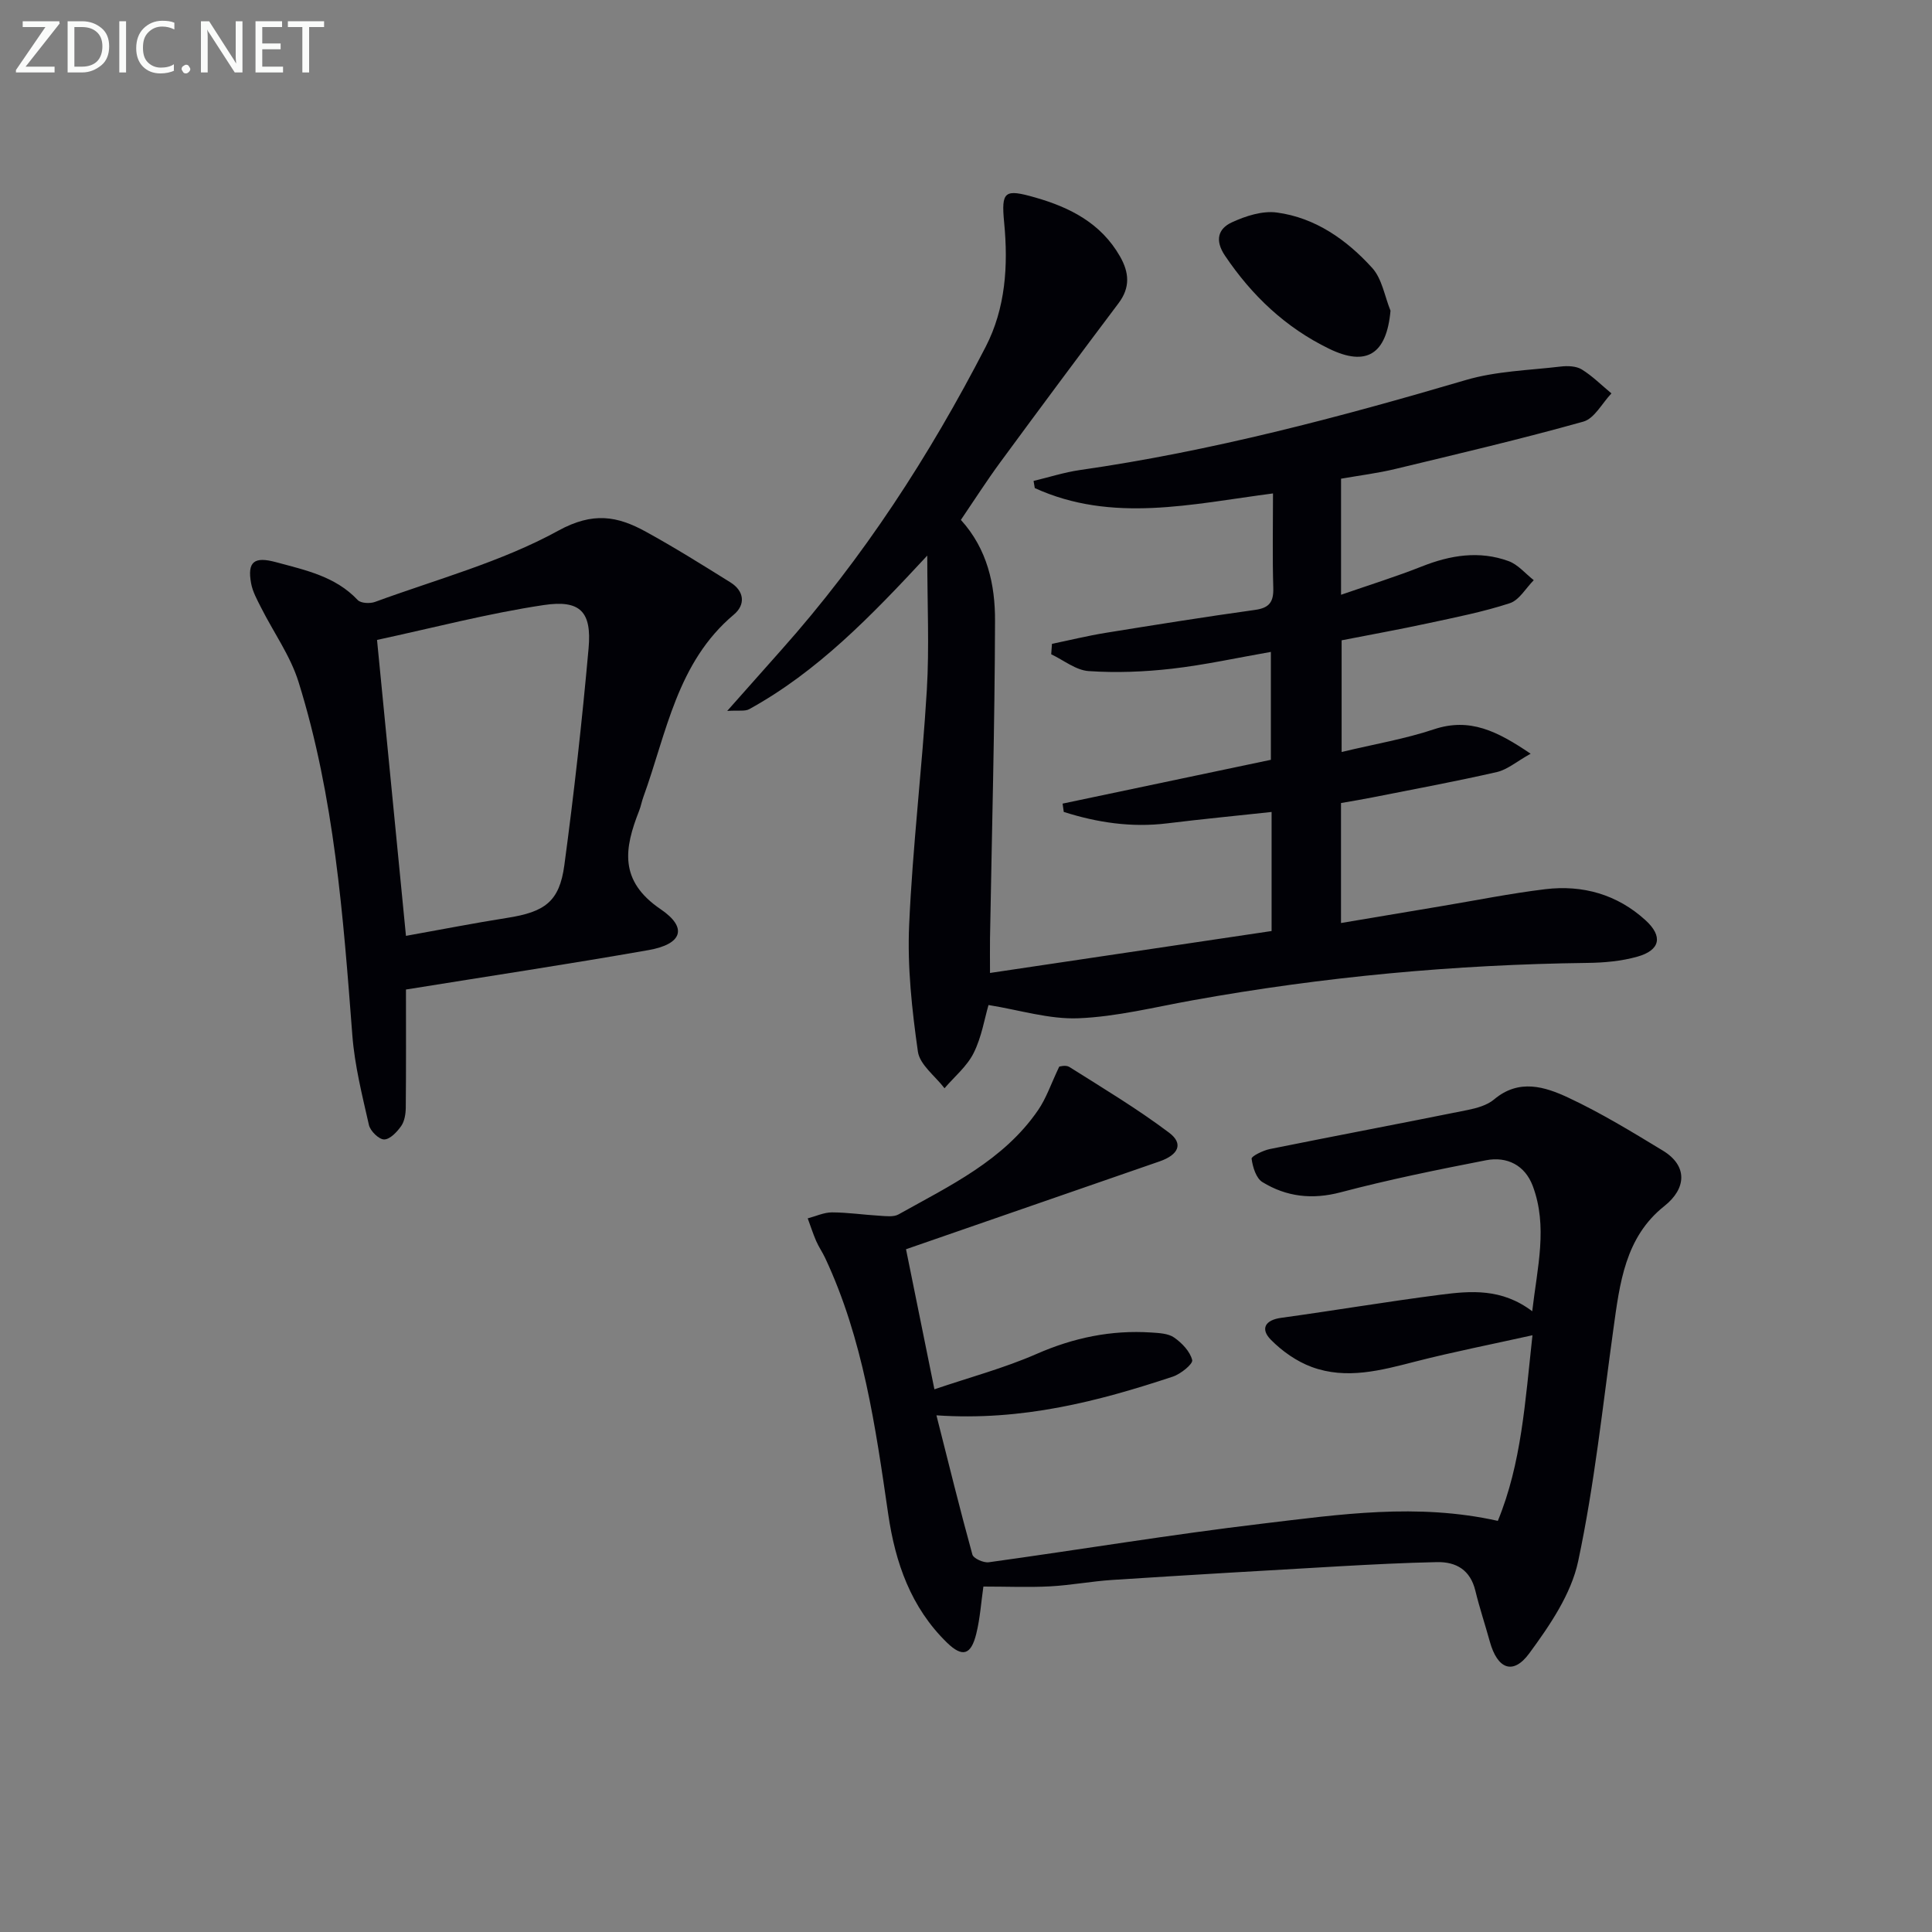
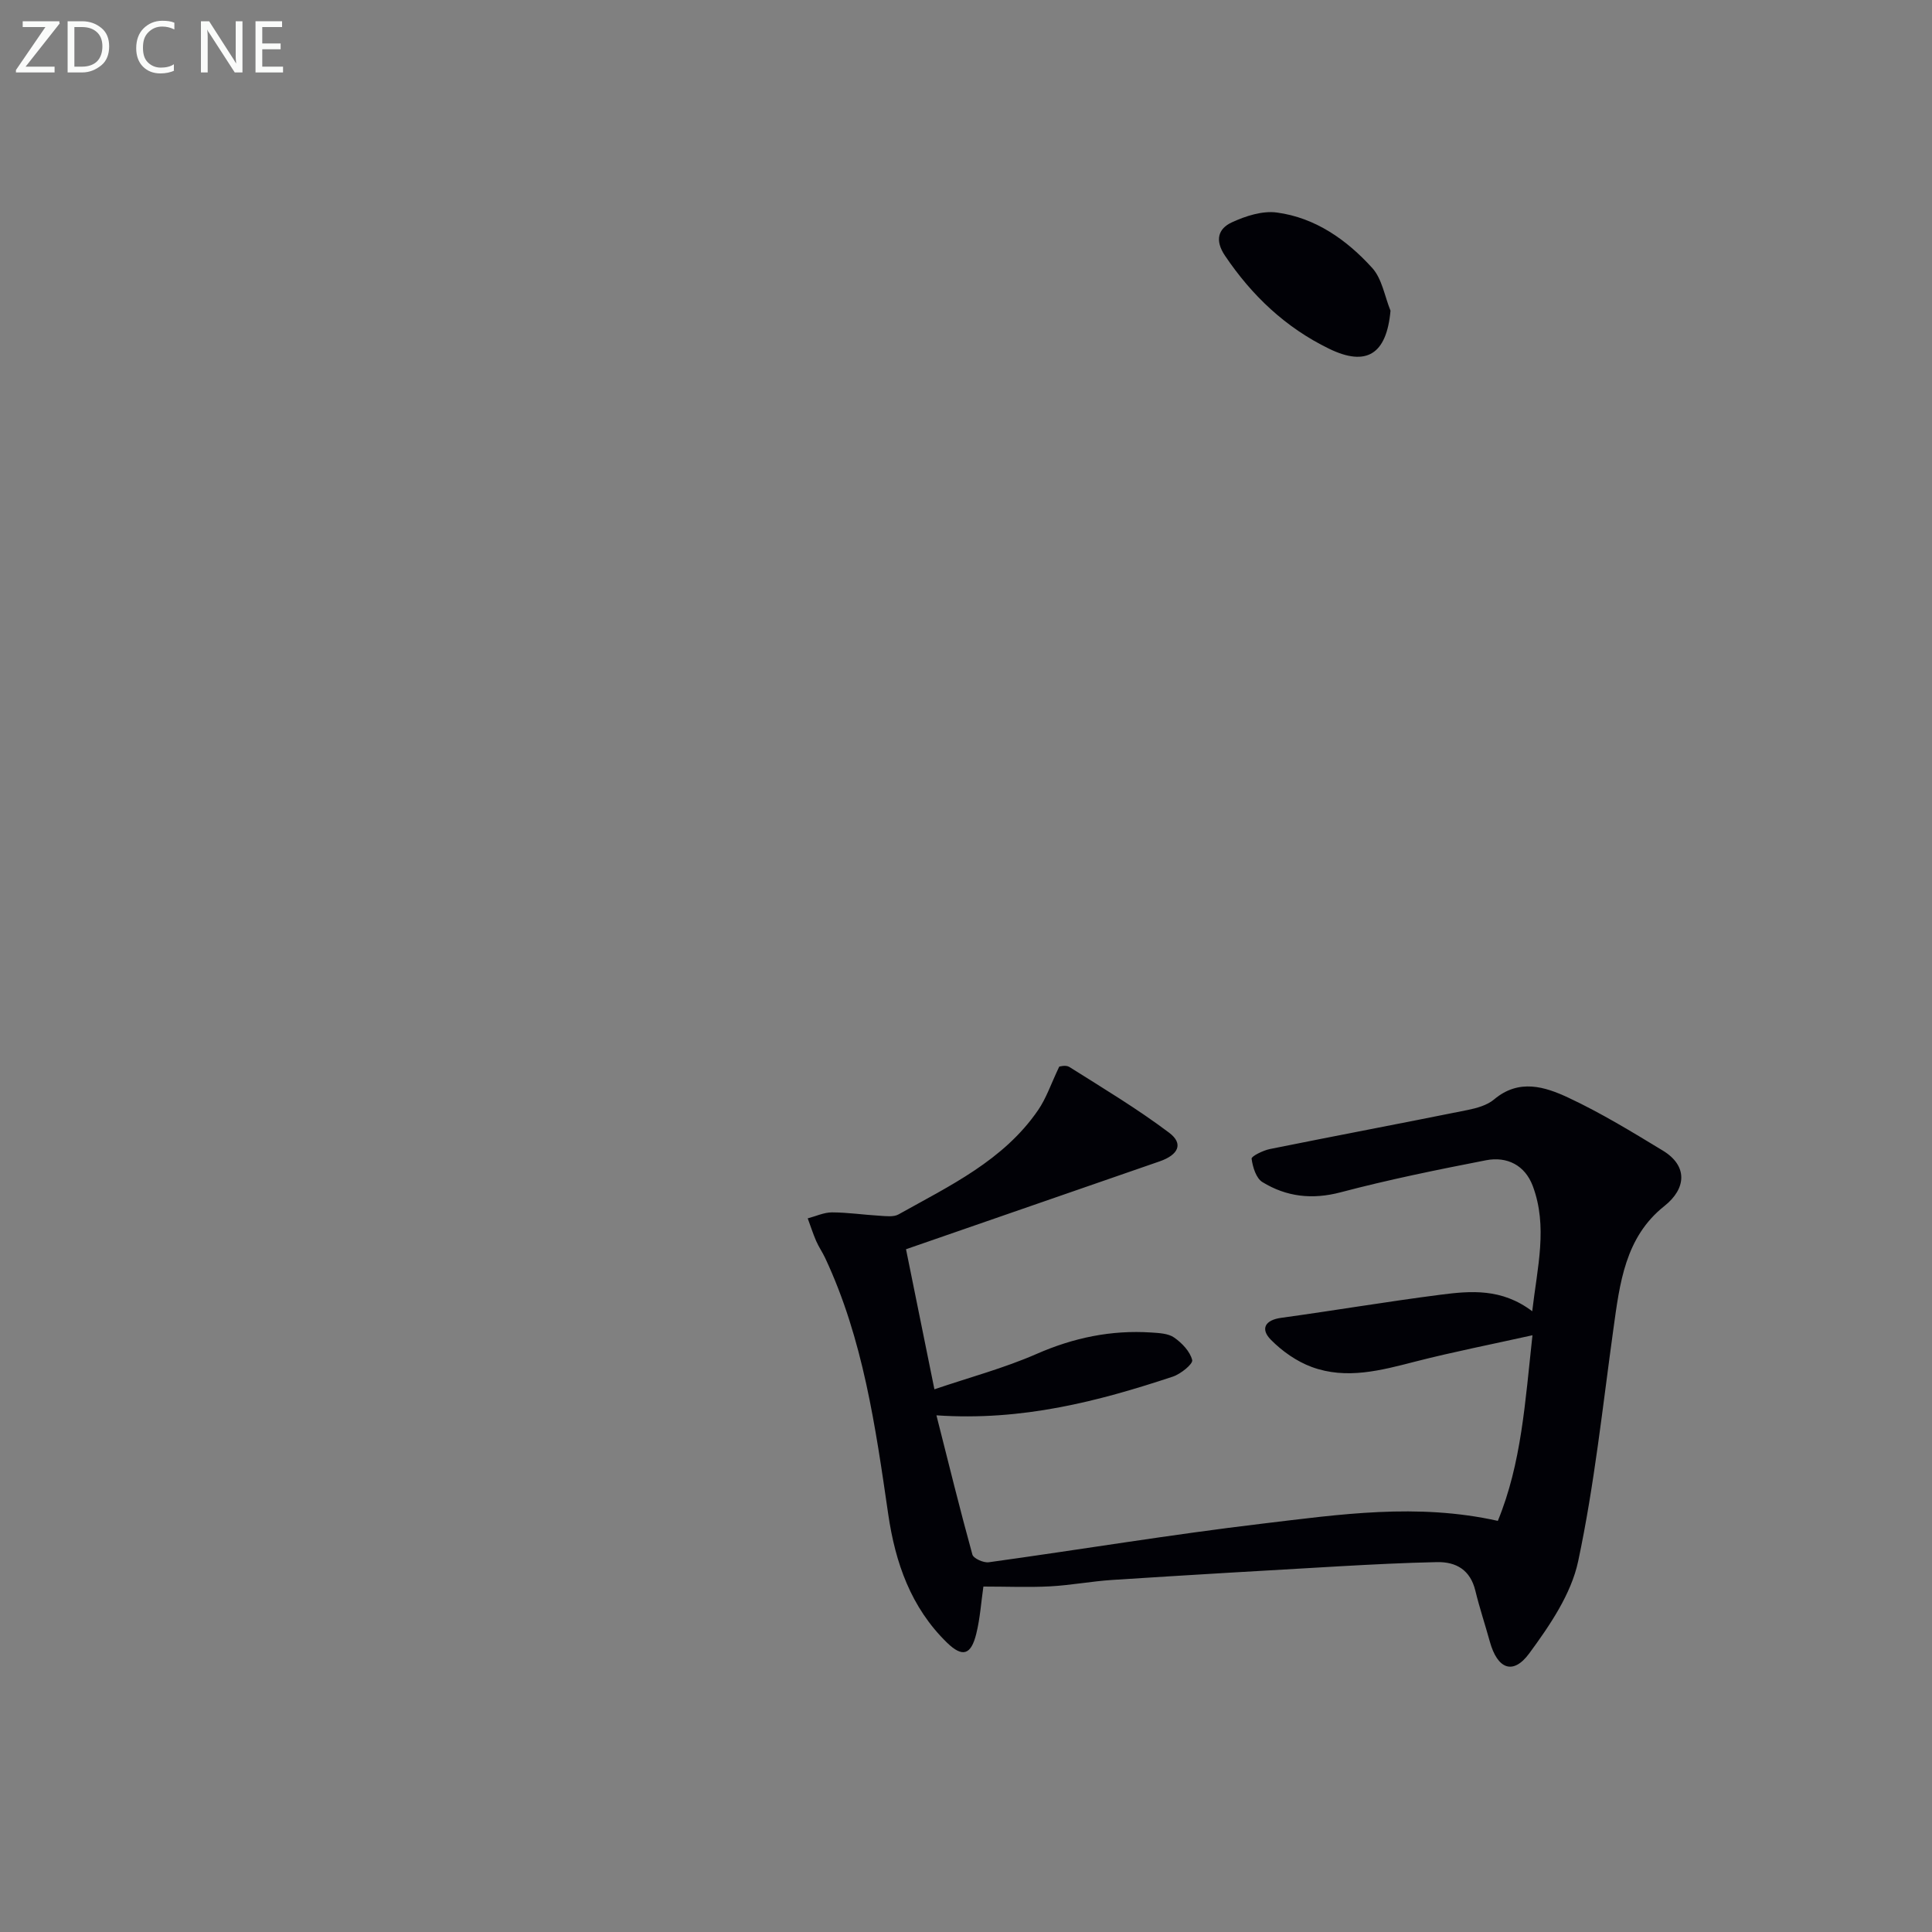
<svg xmlns="http://www.w3.org/2000/svg" enable-background="new 0 0 400 400" viewBox="0 0 400 400">
  <rect x="0" y="0" width="400" height="400" fill="#808080" stroke="none" />
-   <path d="m277.65 99.11v24.03c5.95-2.06 11.41-3.76 16.72-5.86 5.92-2.35 11.9-3.32 17.96-1.11 1.96.71 3.49 2.6 5.22 3.95-1.64 1.64-3 4.13-4.97 4.77-5.5 1.8-11.23 2.92-16.91 4.15-5.83 1.26-11.71 2.32-17.9 3.53v23.12c6.74-1.62 13.07-2.68 19.09-4.69 7.44-2.48 13.12.36 20.04 5.05-2.91 1.62-4.81 3.29-6.97 3.79-8.56 1.96-17.2 3.55-25.81 5.26-2.1.42-4.21.76-6.48 1.16v24.84c7.08-1.19 13.87-2.34 20.66-3.47 7.2-1.2 14.37-2.65 21.61-3.53 7.76-.94 14.92 1.08 20.77 6.42 3.68 3.35 3.05 6.22-1.69 7.55-3.31.93-6.87 1.25-10.33 1.29-27.48.34-54.74 2.87-81.79 7.75-7.84 1.41-15.68 3.39-23.57 3.71-6.05.25-12.2-1.71-18.64-2.74-.82 2.79-1.42 6.63-3.08 9.94-1.37 2.75-3.97 4.89-6.03 7.29-1.92-2.52-5.12-4.86-5.51-7.59-1.23-8.66-2.2-17.5-1.81-26.21.71-16.24 2.69-32.42 3.66-48.66.53-8.85.09-17.75.09-27.82-11.69 12.6-22.75 24.03-36.87 31.8-.87.48-2.16.2-4.55.36 4.25-4.79 7.73-8.72 11.22-12.64 16.93-19 30.66-40.19 42.29-62.74 4.12-7.99 4.69-16.8 3.83-25.72-.63-6.54.07-7.02 6.47-5.19 7.2 2.06 13.59 5.33 17.51 12.18 1.91 3.33 2.16 6.44-.3 9.7-8.2 10.9-16.34 21.84-24.42 32.84-2.85 3.87-5.44 7.93-8.22 12.02 5.49 6.04 7.1 13.43 7.07 20.91-.06 21.93-.66 43.85-1.04 65.78-.03 1.98 0 3.97 0 7.11 19.64-2.92 38.86-5.78 58.3-8.68 0-8.41 0-16.35 0-24.65-7.3.79-14.48 1.48-21.64 2.36-7.37.9-14.45-.16-21.39-2.37-.08-.57-.16-1.15-.24-1.72 14.22-2.99 28.43-5.98 43.12-9.07 0-6.98 0-14.18 0-22.34-6.95 1.21-13.68 2.7-20.49 3.48-5.7.65-11.53.88-17.24.49-2.65-.18-5.17-2.26-7.75-3.48.05-.72.11-1.44.16-2.16 3.69-.76 7.37-1.67 11.08-2.27 10.32-1.67 20.64-3.32 30.99-4.76 2.95-.41 3.83-1.67 3.75-4.54-.19-6.31-.06-12.63-.06-19.57-16.76 2.18-33.3 6.2-49.32-1.11-.08-.49-.17-.98-.25-1.48 3.19-.76 6.34-1.78 9.58-2.25 27.19-3.9 53.63-10.9 79.92-18.64 6.28-1.85 13.06-2.01 19.63-2.79 1.44-.17 3.22-.11 4.37.6 2.22 1.37 4.11 3.28 6.14 4.96-1.92 2.01-3.51 5.19-5.81 5.84-12.92 3.62-26 6.69-39.05 9.83-3.49.84-7.12 1.29-11.12 1.99z" fill="#010106" />
  <path d="m203.6 328.48c-.47 3.25-.68 6.57-1.47 9.76-1.08 4.41-2.85 4.98-6.07 1.85-7.46-7.27-10.7-16.53-12.17-26.64-2.63-18.07-5.18-36.19-13.04-52.98-.56-1.2-1.34-2.31-1.87-3.53-.66-1.53-1.17-3.12-1.75-4.69 1.68-.44 3.36-1.24 5.03-1.24 3.3.01 6.6.51 9.91.7 1.29.08 2.84.29 3.86-.28 10.57-5.92 21.73-11.15 28.89-21.58 1.7-2.47 2.68-5.44 4.38-9.01-.01 0 1.33-.42 2.11.07 6.98 4.4 14.08 8.66 20.65 13.61 3.02 2.27 1.94 4.58-2 5.94-17.37 6.01-34.74 12.03-52.48 18.18 1.81 8.9 3.74 18.41 5.88 29 7.26-2.47 14.43-4.38 21.15-7.32 7.66-3.36 15.45-4.98 23.72-4.44 1.62.11 3.53.18 4.76 1.04 1.62 1.13 3.3 2.88 3.74 4.67.2.8-2.38 2.89-4.02 3.43-15.48 5.13-31.18 9.22-48.93 8.01 2.55 10.06 4.86 19.48 7.44 28.82.22.81 2.31 1.75 3.39 1.6 18.9-2.61 37.74-5.75 56.68-8 15.95-1.9 32-4.3 48.72-.57 4.9-11.92 5.65-24.58 7.17-38.43-8.59 1.91-16.46 3.45-24.22 5.44-7.15 1.84-14.3 3.78-21.5 1.12-3.11-1.15-6.11-3.26-8.45-5.64-2.15-2.18-1.29-4.06 2.16-4.53 11-1.51 21.95-3.37 32.96-4.78 6.28-.81 12.69-1.36 19 3.42 1.06-9.14 3.26-17.53.11-25.94-1.6-4.27-5.3-6.17-9.68-5.32-10.08 1.96-20.16 4.01-30.08 6.63-5.91 1.56-11.23.94-16.21-2.11-1.31-.8-2.01-3.12-2.24-4.84-.07-.51 2.36-1.71 3.77-2 13.63-2.75 27.29-5.33 40.92-8.08 1.92-.39 4.08-.98 5.52-2.2 5.13-4.33 10.51-2.64 15.39-.35 6.75 3.16 13.17 7.08 19.56 10.96 5.13 3.12 4.91 7.81.3 11.47-8.14 6.45-9.24 16-10.55 25.43-2.23 16.08-3.93 32.28-7.3 48.12-1.45 6.8-5.88 13.29-10.12 19.06-3.37 4.58-6.6 3.24-8.17-2.44-.97-3.51-2.13-6.98-2.99-10.52-1.04-4.29-3.94-6.02-7.99-5.93-6.64.14-13.28.48-19.91.85-15.77.9-31.53 1.82-47.29 2.84-4.3.28-8.58 1.1-12.88 1.33-4.41.23-8.85.04-13.79.04z" fill="#010106" />
-   <path d="m84.05 204.87c0 7.95.04 16.19-.04 24.43-.01 1.29-.24 2.81-.94 3.82-.86 1.23-2.33 2.79-3.54 2.79-1.09 0-2.87-1.75-3.15-3-1.39-6.13-2.95-12.31-3.43-18.55-1.89-24.68-3.72-49.38-11.14-73.17-1.69-5.42-5.18-10.27-7.77-15.42-.81-1.6-1.73-3.26-2.05-4.99-.83-4.53.66-5.61 5.18-4.38 6.08 1.65 12.27 2.92 16.89 7.83.64.68 2.54.77 3.58.39 12.76-4.68 26.14-8.27 37.93-14.74 7.23-3.97 12.26-3.03 18.16.21 5.95 3.27 11.72 6.88 17.49 10.48 2.9 1.81 3.17 4.62.71 6.68-11.78 9.9-13.91 24.48-18.73 37.76-.34.93-.51 1.92-.87 2.84-3.07 7.78-4.24 14.5 4.46 20.4 5.67 3.85 4.42 7.23-2.48 8.45-16.48 2.9-33.02 5.39-50.26 8.17zm0-11.11c7.33-1.31 14.12-2.65 20.94-3.72 7.8-1.22 10.83-3.35 11.85-10.9 2.01-14.93 3.68-29.92 5.02-44.92.67-7.53-1.68-10.09-9.28-8.95-11.5 1.72-22.82 4.7-34.52 7.22 2.03 20.74 4.01 40.94 5.99 61.27z" fill="#010106" />
  <path d="m287.89 64.33c-.81 9.02-4.97 11.63-12.7 7.88-9.03-4.39-15.99-10.99-21.58-19.29-2.13-3.17-1.41-5.57 1.42-6.88 2.85-1.32 6.33-2.44 9.32-2.04 7.99 1.07 14.46 5.65 19.74 11.46 2.05 2.25 2.58 5.87 3.8 8.87z" fill="#010106" />
  <g fill="#fafbfa">
    <path d="m12.4 4.8-7.1 9h6v1.2h-8v-.5l6.1-8.9h-4.7v-1.2h7.6v.4z" />
    <path d="m14 14v-9.6h3c1.6 0 2.9.5 4 1.4s1.6 2.2 1.6 3.8-.5 3-1.6 3.9-2.4 1.5-4 1.5h-3zm1.4-8.4v8.2h1.6c1.3 0 2.4-.4 3.1-1.1s1.1-1.8 1.1-3.1-.4-2.3-1.2-3-1.8-1-3.1-1z" />
-     <path d="m26.1 4.4v10.6h-1.4v-10.6z" />
    <path d="m36.1 14.6c-.8.4-1.8.6-2.9.6-1.5 0-2.7-.5-3.6-1.4s-1.4-2.2-1.4-3.8c0-1.7.5-3.1 1.5-4.1s2.3-1.6 3.9-1.6c1 0 1.8.1 2.5.4v1.4c-.8-.4-1.6-.6-2.5-.6-1.2 0-2.1.4-2.9 1.2s-1.1 1.8-1.1 3.2c0 1.3.3 2.3 1 3s1.6 1.1 2.7 1.1c1 0 2-.2 2.7-.7v1.3z" />
-     <path d="m37.6 14.3c0-.2.1-.5.3-.6s.4-.3.6-.3c.3 0 .5.1.6.3s.3.4.3.6-.1.4-.3.6-.4.3-.6.3c-.3 0-.5-.1-.6-.3s-.3-.4-.3-.6z" />
    <path d="m50.2 15h-1.6l-5.3-8.2c-.2-.2-.3-.5-.4-.7 0 .2.1.7.1 1.5v7.4h-1.4v-10.6h1.7l5.2 8.1c.2.4.4.6.4.7 0-.3-.1-.8-.1-1.5v-7.3h1.4z" />
    <path d="m58.6 15h-5.7v-10.6h5.5v1.2h-4.1v3.4h3.8v1.2h-3.8v3.6h4.3z" />
-     <path d="m67.1 5.6h-3.1v9.4h-1.4v-9.4h-3v-1.2h7.5z" />
  </g>
</svg>